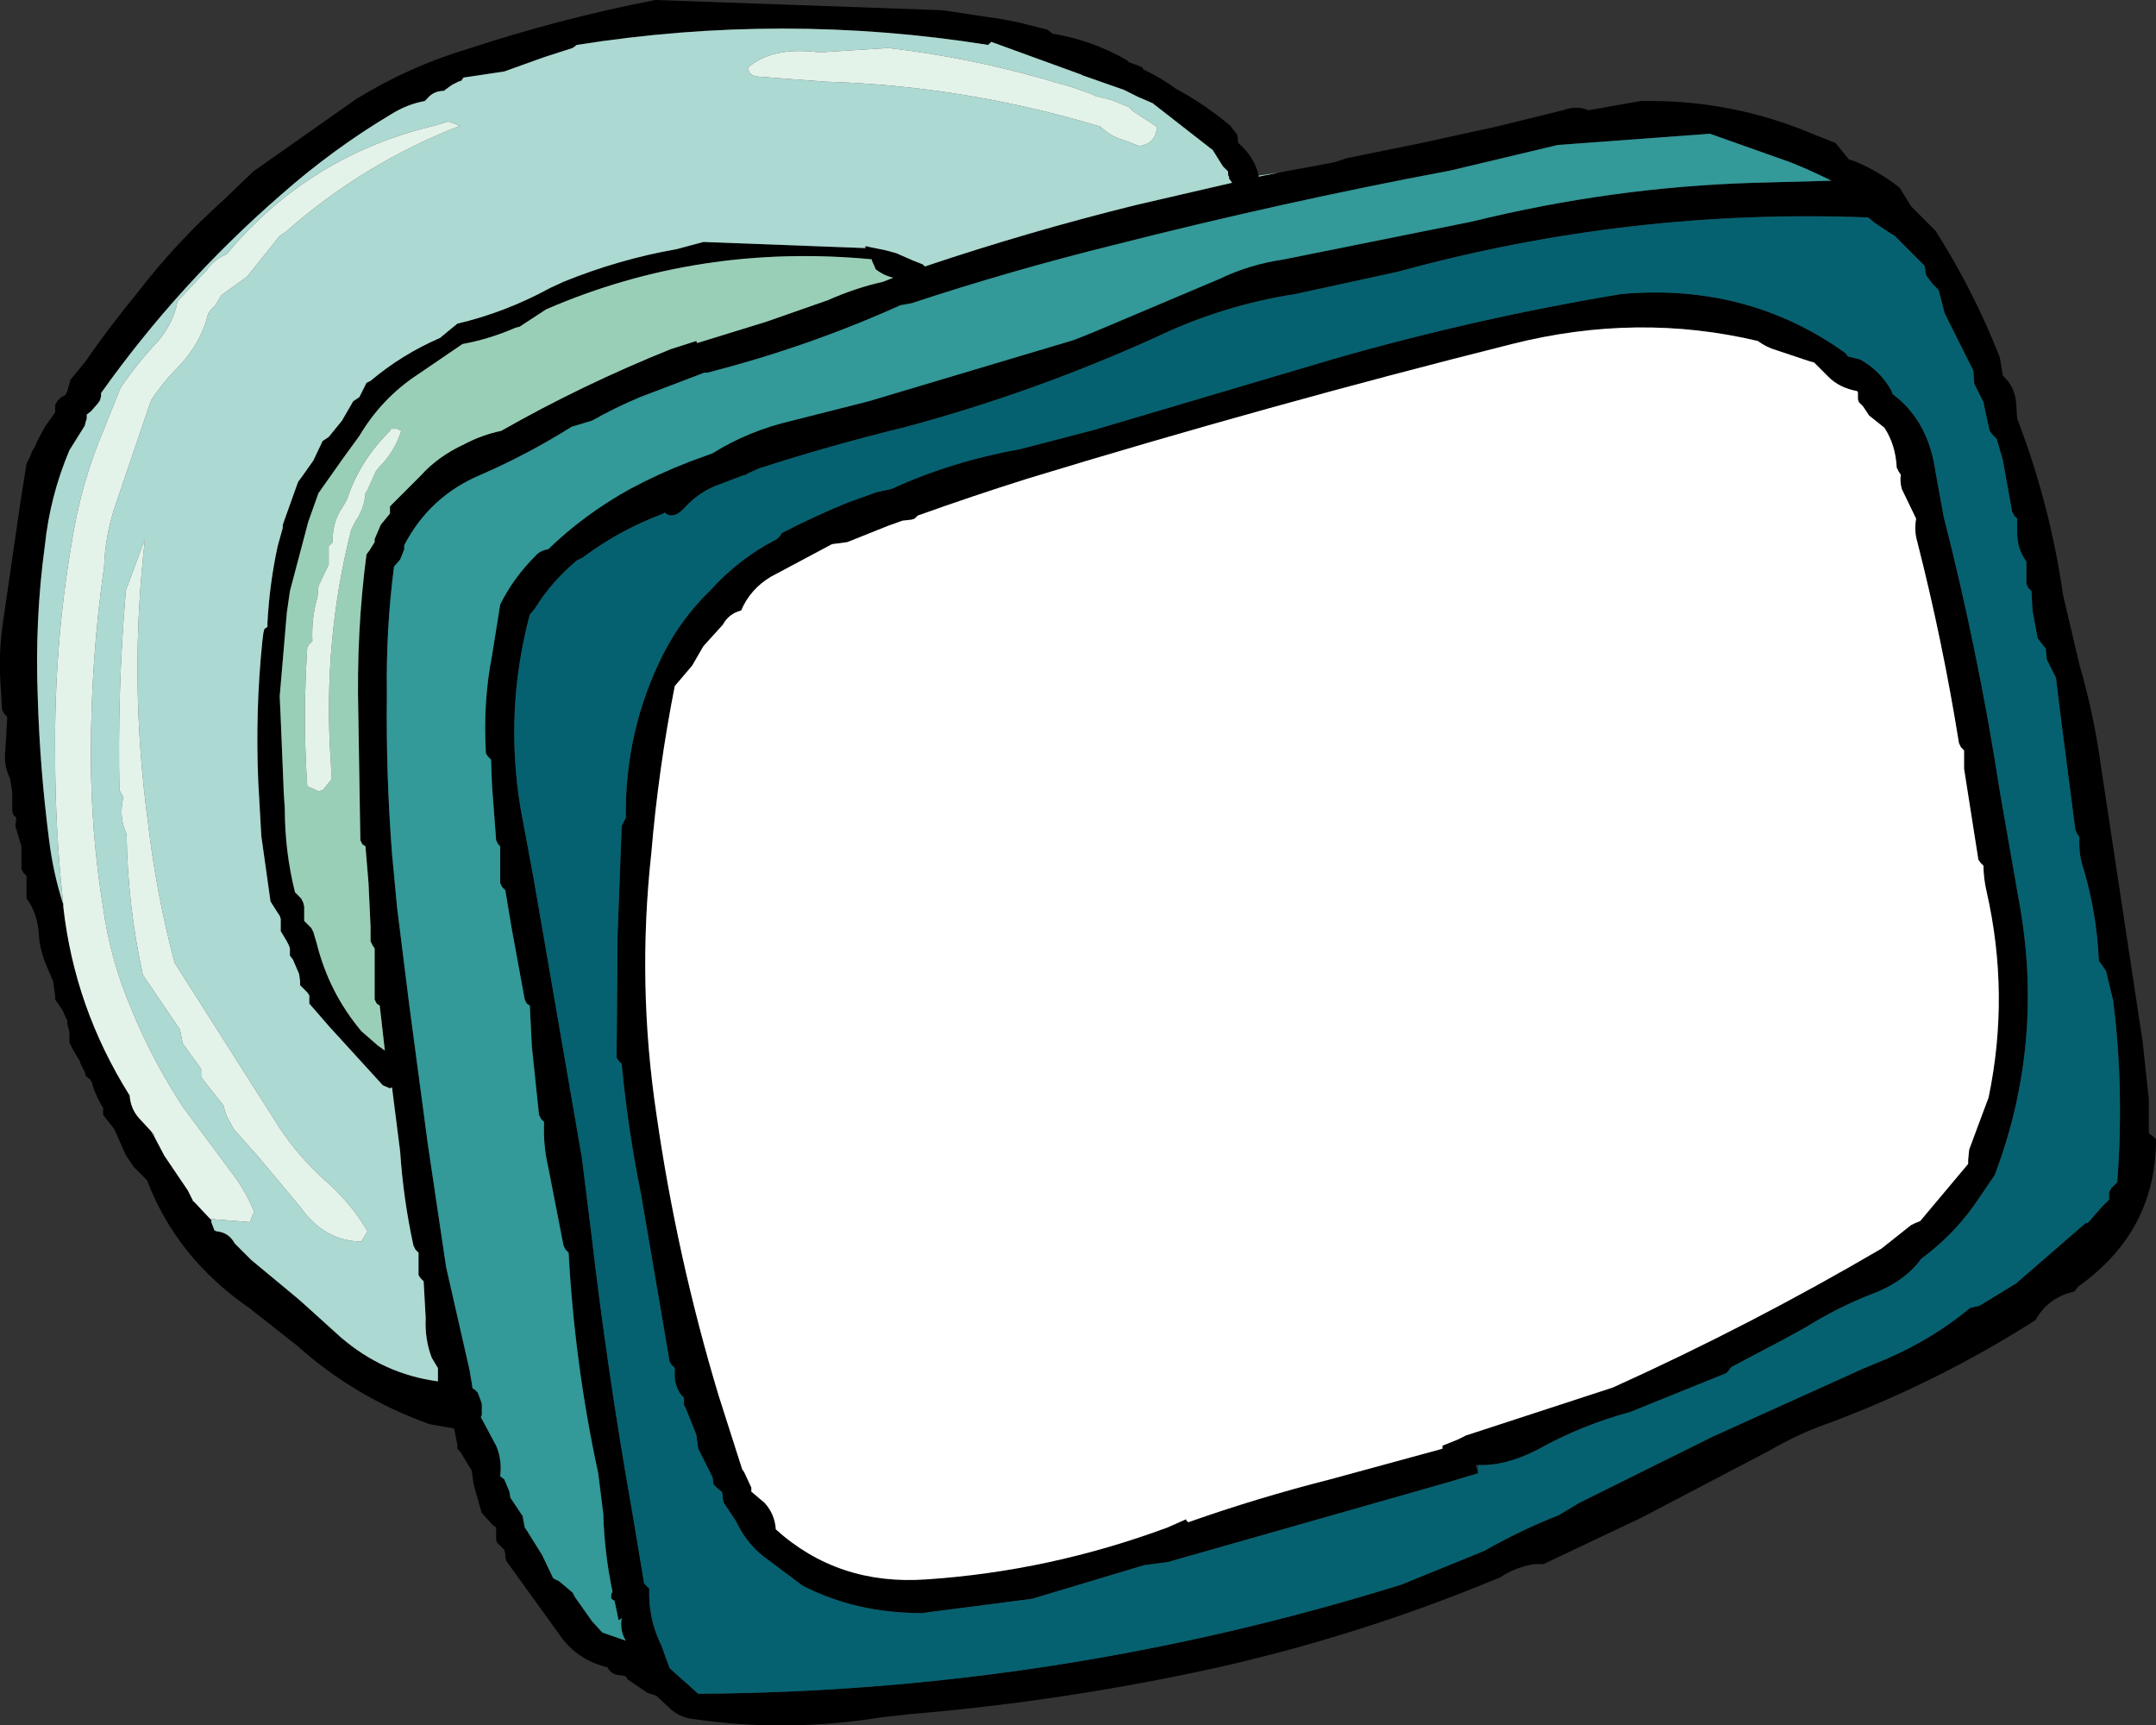
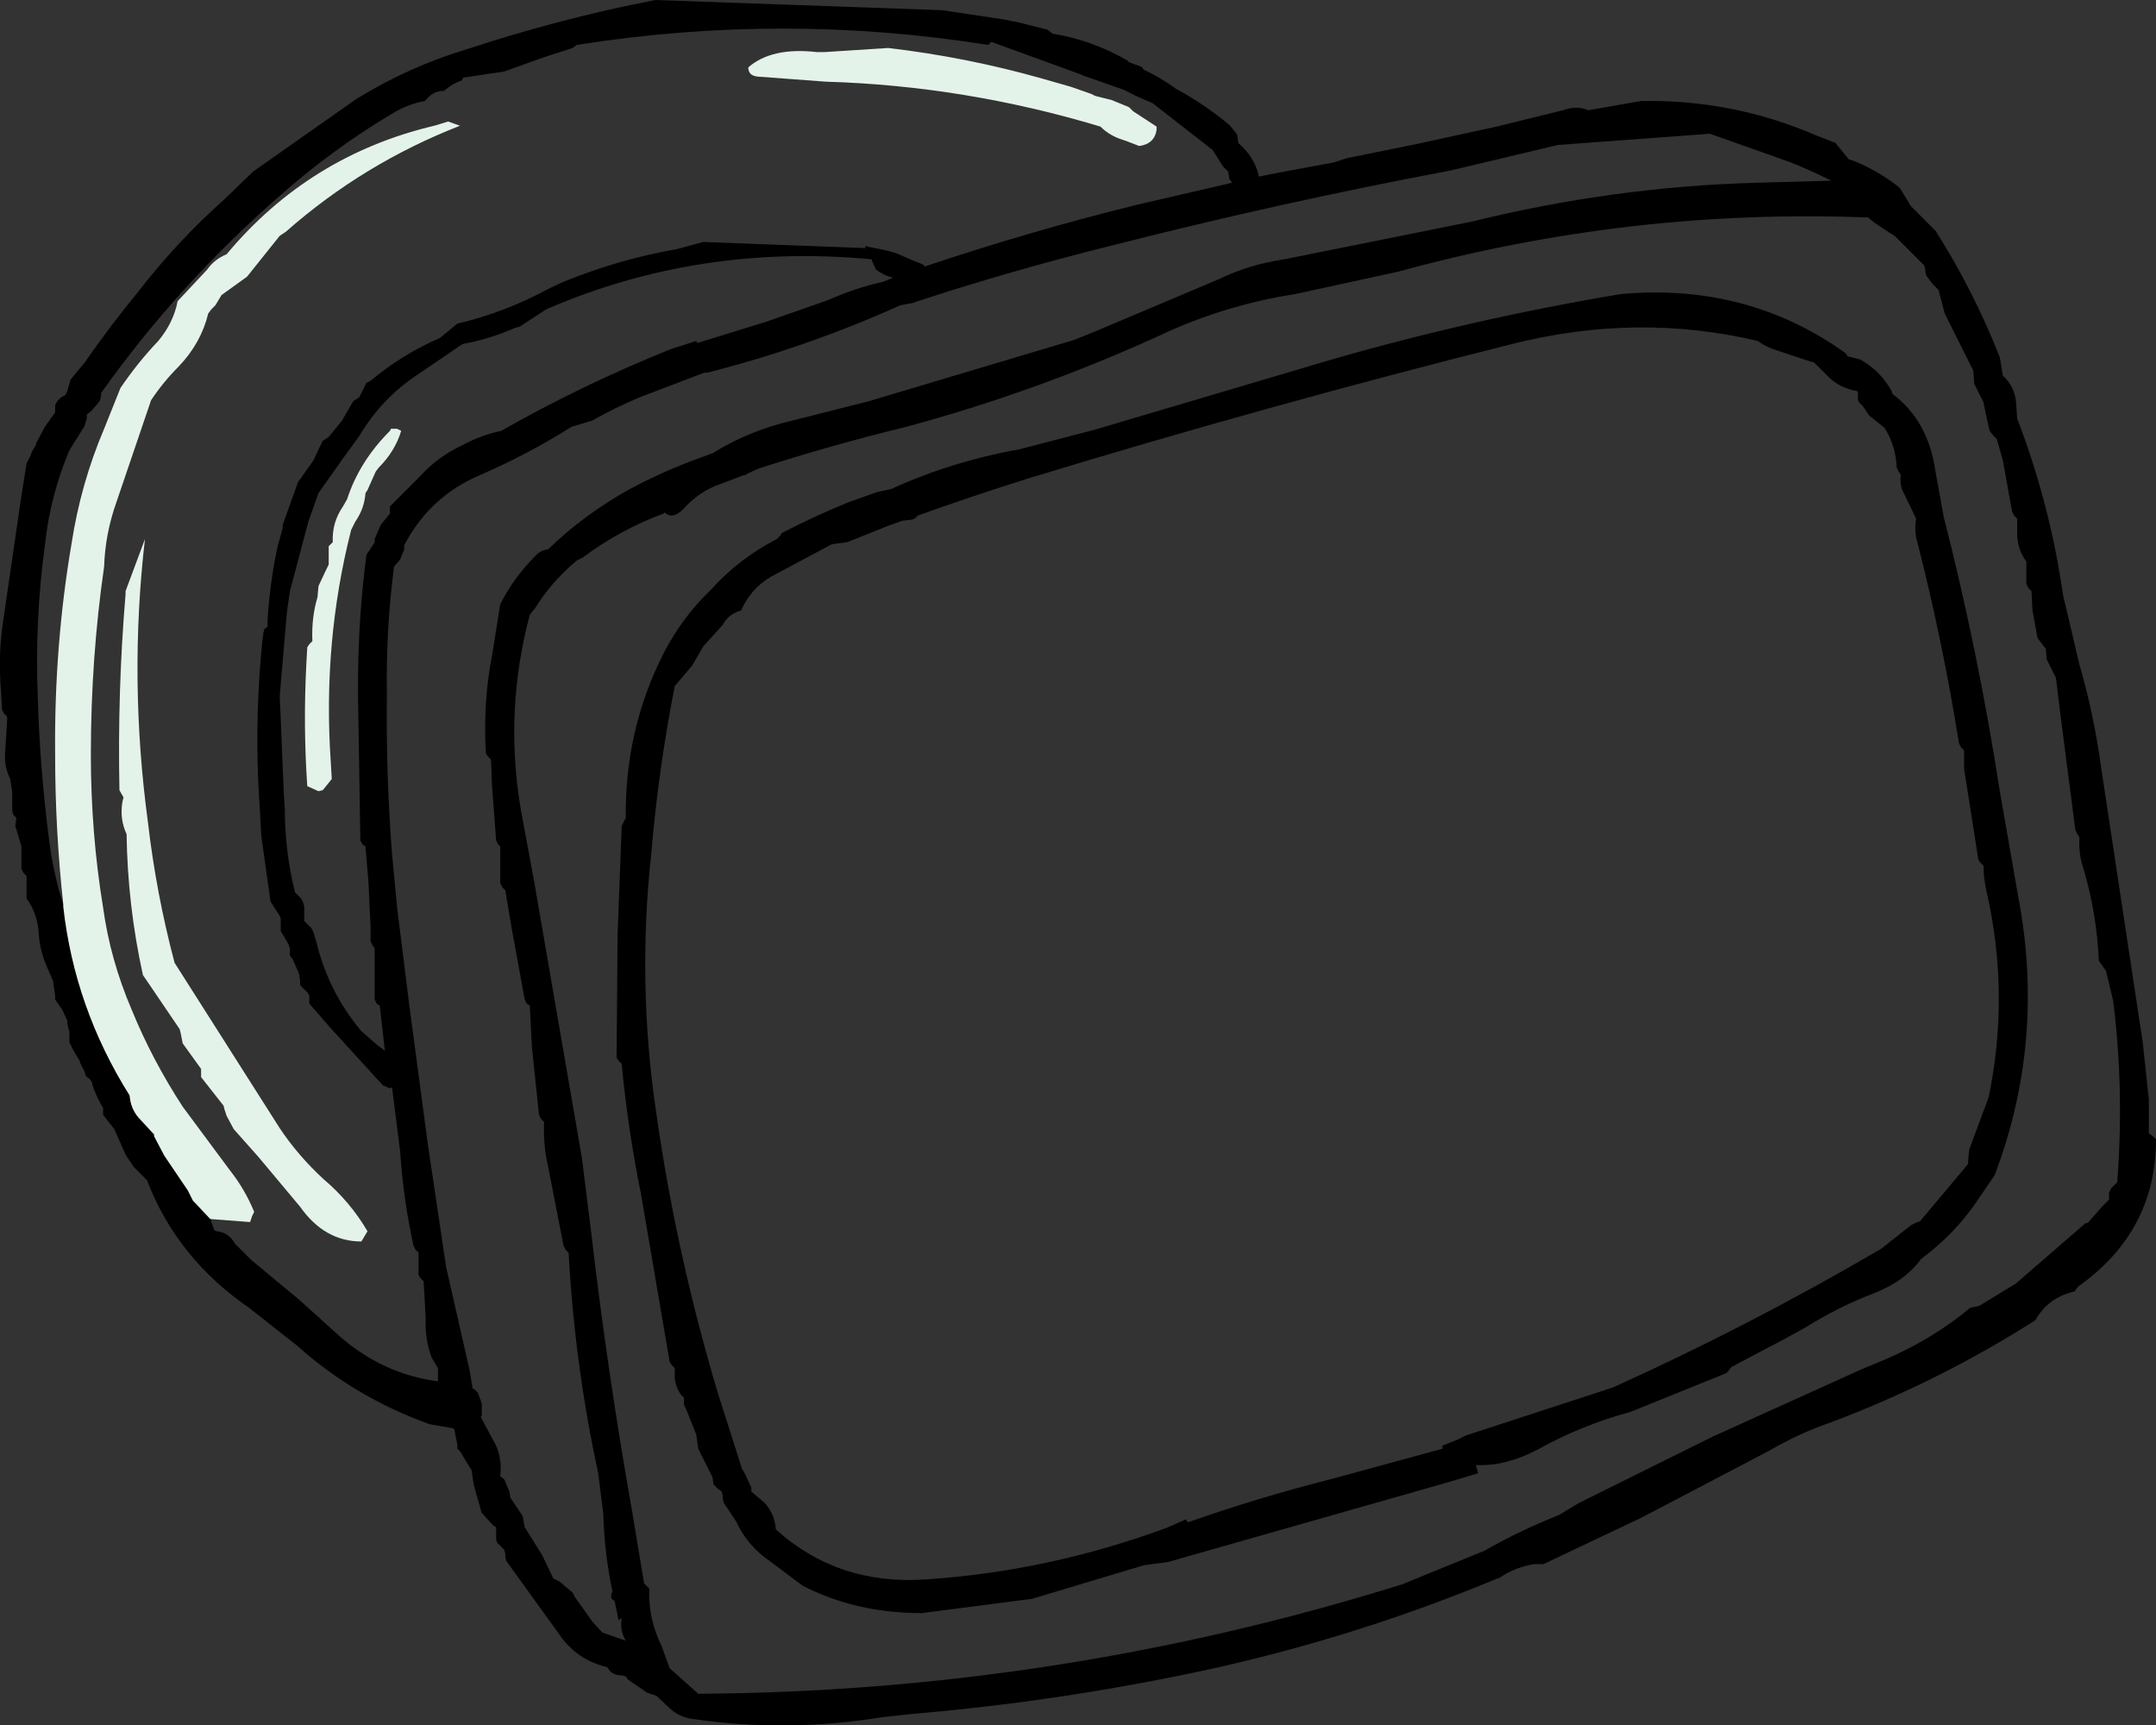
<svg xmlns="http://www.w3.org/2000/svg" height="84.5px" width="105.6px">
  <rect width="100%" height="100%" fill="#333333" stroke="none" />
  <g transform="matrix(1.0, 0.0, 0.0, 1.0, -19.35, -93.55)">
    <path d="M82.0 102.0 L84.7 101.5 85.3 101.3 88.75 100.6 92.65 99.75 95.9 98.95 Q96.6 98.7 97.15 98.95 L99.7 98.5 Q104.2 98.4 108.35 100.2 L109.25 100.55 109.9 101.35 110.2 101.45 Q111.4 101.95 112.4 102.75 L112.95 103.65 113.9 104.6 114.15 104.85 Q116.0 107.75 117.3 111.05 L117.45 111.95 Q118.05 112.5 118.1 113.3 L118.15 114.05 Q119.75 118.2 120.4 122.7 L121.2 126.1 Q121.9 128.5 122.25 131.05 L124.3 144.6 124.6 147.4 124.6 149.05 124.8 149.2 124.95 149.35 Q124.95 153.85 121.15 156.55 L120.95 156.8 Q119.65 157.1 119.05 158.2 114.35 161.2 109.05 163.2 107.45 163.75 106.0 164.6 L99.7 167.9 94.95 170.15 94.5 170.15 Q93.55 170.3 92.75 170.85 L92.7 170.85 Q86.1 173.6 79.05 175.2 71.6 176.85 63.9 177.5 L62.55 177.65 Q57.9 178.4 53.4 177.75 52.75 177.7 52.25 177.3 L51.5 176.6 51.2 176.5 51.05 176.45 50.1 175.8 50.0 175.65 49.8 175.6 Q49.3 175.6 49.1 175.2 47.6 174.85 46.75 173.6 L44.15 170.0 44.1 169.8 44.1 169.65 44.05 169.45 43.85 169.25 43.7 169.1 43.65 168.95 43.65 168.55 43.65 168.35 43.5 168.25 42.95 167.65 42.9 167.5 42.55 166.25 42.45 165.55 42.35 165.4 41.9 164.65 41.75 164.5 41.75 164.3 41.6 163.55 41.55 163.5 40.4 163.3 Q36.75 162.0 33.9 159.45 L31.55 157.6 Q28.0 155.15 26.55 151.35 L26.4 151.2 25.9 150.7 25.5 150.1 24.95 148.85 24.4 148.15 24.4 148.0 24.4 147.8 24.3 147.65 24.2 147.45 24.1 147.25 23.95 146.9 23.9 146.75 23.85 146.55 23.75 146.4 23.55 146.25 23.5 146.05 23.3 145.65 23.25 145.5 22.95 145.0 22.75 144.6 22.75 144.45 22.75 144.25 22.75 144.1 22.65 143.7 22.65 143.55 22.4 143.0 22.05 142.5 22.05 142.3 21.95 141.6 21.65 140.9 Q21.3 140.1 21.25 139.3 21.2 138.3 20.65 137.55 L20.65 137.35 20.65 137.15 20.65 137.0 20.65 136.65 20.65 136.45 20.5 136.3 20.4 136.1 20.4 135.9 20.4 135.75 20.4 135.6 20.4 135.2 20.4 135.0 20.25 134.5 20.1 134.0 20.15 133.6 20.0 133.45 19.95 133.25 19.95 133.1 19.95 132.35 19.85 131.7 Q19.55 131.1 19.6 130.45 L19.7 128.8 19.7 128.65 19.55 128.5 19.45 128.3 19.4 127.4 Q19.25 125.65 19.5 124.0 L20.35 118.15 20.65 116.25 20.75 116.05 20.85 115.85 20.9 115.7 21.1 115.35 21.15 115.2 21.55 114.45 22.05 113.75 22.05 113.6 22.05 113.4 22.15 113.2 22.35 113.0 22.55 112.9 22.65 112.7 22.7 112.5 22.75 112.35 22.8 112.15 23.5 111.3 Q24.75 109.5 26.15 107.8 28.0 105.4 30.35 103.3 L31.75 101.95 36.8 98.4 Q39.4 96.8 42.25 95.95 46.8 94.45 51.45 93.55 L65.5 94.05 68.5 94.5 69.25 94.65 69.65 94.75 70.65 95.0 70.9 95.2 Q72.8 95.5 74.55 96.5 L74.65 96.6 75.2 96.8 75.3 96.85 75.35 96.95 Q76.2 97.35 76.95 97.9 78.35 98.65 79.6 99.7 L79.95 100.15 80.0 100.55 Q80.8 101.25 81.0 102.15 L81.0 102.2 82.0 102.0 M79.5 101.95 L79.25 101.7 78.75 100.9 75.8 98.6 75.1 98.3 74.4 97.95 72.4 97.25 72.3 97.2 67.9 95.6 67.75 95.75 Q57.7 94.15 47.6 95.75 L47.4 95.9 46.0 96.35 44.05 97.05 42.05 97.35 41.95 97.5 41.8 97.55 41.5 97.7 41.15 97.95 41.1 98.0 Q40.6 98.0 40.3 98.35 L40.15 98.5 Q39.3 98.65 38.5 99.15 35.65 100.85 33.1 103.1 28.1 107.45 24.3 112.8 L24.3 112.95 24.25 113.15 24.15 113.3 23.8 113.7 23.6 113.85 23.6 114.05 23.55 114.2 23.5 114.4 22.75 115.6 Q21.8 117.85 21.55 120.25 21.05 123.9 21.2 127.7 21.3 131.15 21.75 134.65 21.95 136.3 22.45 137.85 L22.45 137.95 Q23.0 142.9 25.7 147.2 25.75 147.85 26.15 148.3 L26.75 148.95 26.9 149.2 27.4 150.15 28.55 151.85 28.8 152.35 28.8 152.4 28.85 152.4 29.65 153.25 29.7 153.3 29.7 153.4 29.85 153.8 29.95 153.85 Q30.55 153.9 30.85 154.45 L31.65 155.25 34.0 157.2 34.5 157.65 36.05 159.05 Q38.15 160.85 40.8 161.2 L40.8 160.55 40.5 160.05 Q40.15 159.15 40.2 158.1 L40.1 156.3 39.95 156.15 39.85 156.0 39.85 155.8 39.85 155.25 39.85 154.9 39.7 154.75 39.6 154.55 Q39.1 152.25 38.95 149.95 L38.55 146.8 38.45 146.85 38.1 146.7 35.5 143.85 34.5 142.7 34.5 142.5 34.5 142.3 34.4 142.15 34.2 141.95 34.05 141.8 34.05 141.6 34.0 141.25 33.7 140.55 33.55 140.35 33.55 140.15 33.55 140.0 33.5 139.85 33.4 139.65 33.1 139.15 33.1 138.95 33.1 138.75 33.1 138.55 33.05 138.4 32.95 138.25 32.6 137.7 32.15 134.5 32.0 131.85 Q31.85 128.35 32.2 124.95 L32.25 124.55 32.3 124.35 32.45 124.25 32.45 124.05 Q32.55 122.15 32.95 120.3 L33.2 119.4 33.2 119.25 33.95 117.15 34.1 116.95 34.7 116.1 35.15 115.15 35.45 114.95 36.1 114.15 36.65 113.2 36.95 113.0 37.0 112.9 37.1 112.7 37.3 112.3 37.5 112.2 Q39.05 110.9 40.9 110.1 L41.75 109.4 Q44.1 108.85 46.3 107.65 L46.95 107.35 Q49.65 106.25 52.5 105.75 L53.8 105.4 61.75 105.7 Q61.65 105.55 61.95 105.65 L62.7 105.8 63.25 105.95 64.05 106.3 64.55 106.5 64.65 106.6 Q69.7 104.9 74.95 103.6 L79.7 102.5 79.55 102.3 79.55 102.2 79.5 101.95 M72.95 109.8 L79.1 107.2 Q80.55 106.5 82.25 106.25 L91.45 104.4 Q98.35 102.7 105.35 102.5 L109.05 102.4 Q108.05 101.9 107.05 101.5 L103.1 100.1 95.65 100.65 90.4 101.9 Q82.15 103.45 73.9 105.55 68.85 106.8 64.0 108.4 L63.45 108.5 Q58.9 110.55 54.0 111.8 L53.85 111.8 50.7 113.0 Q49.5 113.5 48.35 114.15 L47.35 114.45 Q45.2 115.8 42.9 116.8 40.4 117.85 39.15 120.25 L39.15 120.45 38.95 120.95 38.65 121.3 Q38.25 124.35 38.3 127.55 38.25 131.45 38.55 135.35 L38.8 138.0 39.4 142.8 40.3 149.55 41.2 155.6 42.35 160.65 42.5 161.55 42.6 161.6 42.75 161.75 42.9 162.15 42.95 162.3 42.95 162.85 42.9 162.95 43.65 164.35 Q43.95 165.05 43.85 165.85 L44.05 166.0 44.3 166.6 44.35 166.9 44.45 167.05 44.95 167.8 45.05 168.35 45.15 168.5 45.9 169.7 46.45 170.85 46.75 171.0 47.4 171.55 47.5 171.75 48.35 172.95 48.85 173.5 50.0 173.9 Q49.7 173.4 49.8 172.8 L49.65 172.9 49.45 171.95 49.3 171.85 Q49.25 171.65 49.35 171.5 48.95 169.6 48.9 167.7 L48.65 165.7 Q47.5 160.4 47.2 154.9 L47.05 154.75 46.95 154.55 46.2 150.7 Q45.95 149.65 46.0 148.5 L45.85 148.35 45.75 148.15 45.4 144.8 45.3 142.8 45.15 142.7 45.05 142.5 44.4 138.95 44.1 137.15 43.95 137.0 43.85 136.8 43.85 135.6 43.85 135.0 43.75 134.9 43.65 134.7 43.45 132.05 43.4 130.75 43.25 130.6 43.15 130.45 Q43.0 127.95 43.45 125.65 L43.85 123.15 Q44.5 121.85 45.55 120.8 45.8 120.5 46.2 120.45 47.95 118.75 50.2 117.5 51.6 116.75 53.15 116.15 L54.25 115.75 Q56.0 114.65 58.15 114.15 L61.9 113.2 71.95 110.2 72.95 109.8 M62.25 106.75 L62.05 106.3 62.05 106.25 Q53.6 105.45 46.1 108.7 L44.8 109.55 44.6 109.6 Q43.35 110.15 42.0 110.4 L39.8 111.9 Q38.05 113.05 36.95 114.9 L36.15 116.0 34.95 117.7 34.45 119.1 33.55 122.5 33.4 123.55 33.05 127.65 33.1 128.75 33.25 132.4 33.3 133.15 Q33.3 135.25 33.8 137.25 L33.95 137.4 34.1 137.55 34.2 137.75 34.25 137.95 34.25 138.1 34.25 138.45 34.25 138.65 34.4 138.8 34.6 139.0 34.7 139.2 34.85 139.7 Q35.45 142.15 37.05 144.05 L37.85 144.75 38.2 145.0 37.95 142.8 37.8 142.7 37.7 142.5 37.7 142.3 37.7 141.05 37.7 140.15 37.7 140.0 37.6 139.85 37.5 139.65 37.5 138.95 37.4 136.8 37.25 135.0 37.1 134.9 37.0 134.7 36.9 128.5 Q36.8 124.5 37.3 120.7 L37.45 120.5 37.7 120.1 37.7 119.95 38.0 119.25 38.45 118.7 38.45 118.55 38.45 118.35 39.95 116.85 Q40.8 115.9 42.1 115.3 42.95 114.85 43.9 114.65 47.85 112.4 52.2 110.65 L53.45 110.25 53.5 110.35 56.9 109.3 59.9 108.25 Q61.25 107.65 62.6 107.35 L63.1 107.15 Q62.65 107.05 62.25 106.75 M64.0 119.0 L63.55 119.05 62.85 119.3 60.85 120.1 60.1 120.2 57.1 121.8 Q56.1 122.4 55.65 123.45 55.05 123.6 54.75 124.15 L53.8 125.2 53.25 126.15 52.4 127.15 Q51.6 131.2 51.25 135.35 50.55 141.75 51.5 148.1 52.5 155.1 54.55 161.9 L55.7 165.5 55.8 165.65 56.15 166.4 56.15 166.6 56.8 167.15 Q57.3 167.7 57.35 168.45 60.4 171.2 64.7 170.9 70.75 170.5 76.55 168.35 L77.45 167.95 77.45 168.0 77.55 168.1 Q80.95 166.9 84.5 166.0 L90.0 164.5 90.0 164.35 90.75 164.05 91.15 163.85 98.35 161.5 Q105.1 158.45 111.5 154.7 L112.95 153.55 113.15 153.45 113.4 153.35 115.75 150.55 115.75 150.35 115.8 149.85 116.45 148.1 116.75 147.3 Q117.8 142.25 116.65 137.2 116.5 136.55 116.5 135.95 L116.35 135.8 116.25 135.65 115.55 131.2 115.55 130.3 115.4 130.15 115.3 129.95 Q114.5 124.95 113.25 120.05 113.1 119.55 113.2 118.95 L112.5 117.5 Q112.4 117.15 112.45 116.8 L112.35 116.65 112.25 116.45 Q112.2 115.35 111.65 114.5 L110.9 113.9 110.6 113.45 110.55 113.4 110.5 113.35 110.4 113.25 110.35 113.1 110.35 113.0 110.35 112.9 110.35 112.75 110.3 112.7 Q109.45 112.55 108.9 112.0 L108.2 111.3 108.0 111.25 106.35 110.7 Q105.85 110.55 105.45 110.25 99.55 108.85 93.4 110.4 81.45 113.4 69.65 117.0 66.95 117.85 64.3 118.8 L64.25 118.85 64.15 118.95 64.0 119.0 M91.75 165.7 L90.25 166.15 76.55 170.05 75.4 170.2 69.9 171.85 64.5 172.55 Q61.25 172.55 58.65 171.2 L57.05 170.0 Q55.95 169.25 55.4 168.05 L54.8 167.15 54.75 166.95 54.75 166.8 54.7 166.6 54.5 166.45 54.3 166.25 54.25 165.9 53.55 164.5 53.45 163.8 52.95 162.55 52.85 162.35 52.85 162.2 52.85 162.0 52.7 161.85 Q52.35 161.35 52.4 160.75 L52.4 160.55 52.25 160.4 52.15 160.25 50.75 152.05 Q50.1 148.85 49.8 145.65 L49.65 145.5 49.55 145.35 49.6 139.3 49.8 134.0 49.9 133.8 50.0 133.6 Q49.95 129.3 51.85 125.55 52.75 123.8 54.15 122.45 55.55 120.9 57.4 119.95 L57.55 119.8 57.65 119.65 Q59.3 118.8 60.9 118.15 L62.3 117.65 63.0 117.5 Q65.95 116.15 69.3 115.55 L72.95 114.6 84.6 111.15 Q91.55 109.15 98.75 107.95 104.95 107.4 109.75 110.85 L109.85 111.0 110.45 111.15 Q111.45 111.7 112.0 112.7 L112.05 112.85 Q113.8 114.15 114.15 116.65 L114.55 118.85 Q116.25 125.5 117.3 132.3 L118.2 137.45 Q119.55 144.5 117.05 151.1 L116.3 152.2 Q115.15 153.95 113.45 155.2 112.65 156.3 111.1 156.9 109.4 157.55 107.8 158.55 L106.8 159.1 104.15 160.5 104.0 160.7 103.9 160.8 99.2 162.7 Q96.8 163.35 94.65 164.55 93.1 165.35 91.75 165.3 L91.65 165.3 91.65 165.35 91.75 165.7 M63.75 114.45 Q60.05 115.35 56.5 116.5 L55.95 116.75 55.9 116.8 55.7 116.85 54.65 117.25 Q53.6 117.6 52.8 118.5 52.3 119.0 51.9 118.65 L51.85 118.7 Q49.7 119.5 47.9 120.85 L47.6 121.0 Q46.35 122.05 45.55 123.35 L45.3 123.65 Q44.05 128.35 44.85 133.15 L45.5 136.65 47.85 150.25 48.3 153.85 Q49.1 160.75 50.3 167.5 L50.9 171.1 51.15 171.35 Q51.1 172.85 51.75 174.15 L52.15 175.25 53.55 176.5 Q71.15 176.4 88.0 171.15 L92.05 169.5 Q93.8 168.5 95.7 167.75 L96.7 167.15 103.25 163.9 110.55 160.6 111.75 160.1 Q114.05 159.1 115.85 157.6 L116.3 157.5 118.1 156.4 121.5 153.45 121.6 153.45 122.3 152.65 122.65 152.3 122.65 152.15 122.65 151.95 122.75 151.75 123.05 151.45 Q123.4 146.9 122.85 142.55 L122.5 141.1 122.15 140.6 Q122.05 138.3 121.4 136.1 121.15 135.4 121.2 134.55 L121.1 134.4 121.0 134.2 120.25 128.4 120.05 126.75 119.6 125.85 119.55 125.3 119.45 125.2 119.15 124.8 118.9 123.45 118.85 122.5 118.7 122.35 118.6 122.15 118.6 121.65 118.6 121.05 Q118.15 120.45 118.15 119.65 L118.15 118.95 118.0 118.8 117.9 118.6 117.45 116.1 117.15 115.05 116.95 114.85 116.8 114.65 116.6 113.75 116.5 113.25 116.05 112.35 116.0 111.7 114.6 108.9 114.3 107.75 114.0 107.45 113.7 107.05 113.65 106.85 113.65 106.75 113.6 106.55 112.15 105.1 111.9 104.95 111.15 104.45 110.85 104.2 Q99.15 103.75 87.85 106.85 L82.8 107.95 Q79.25 108.5 76.0 110.05 70.05 112.75 63.75 114.45" fill="#000000" fill-rule="evenodd" stroke="none" />
-     <path d="M72.95 109.8 L71.95 110.2 61.9 113.2 58.15 114.15 Q56.0 114.65 54.25 115.75 L53.15 116.15 Q51.6 116.75 50.2 117.5 47.95 118.75 46.2 120.45 45.8 120.5 45.55 120.8 44.5 121.85 43.85 123.15 L43.45 125.65 Q43.0 127.95 43.15 130.45 L43.25 130.6 43.4 130.75 43.45 132.05 43.65 134.7 43.75 134.9 43.85 135.0 43.85 135.6 43.85 136.8 43.95 137.0 44.1 137.15 44.4 138.95 45.05 142.5 45.15 142.7 45.3 142.8 45.4 144.8 45.75 148.15 45.85 148.35 46.0 148.5 Q45.95 149.65 46.2 150.7 L46.95 154.55 47.05 154.75 47.2 154.9 Q47.5 160.4 48.65 165.7 L48.9 167.7 Q48.95 169.6 49.35 171.5 49.25 171.65 49.3 171.85 L49.45 171.95 49.65 172.9 49.8 172.8 Q49.7 173.4 50.0 173.9 L48.85 173.5 48.35 172.95 47.5 171.75 47.4 171.55 46.75 171.0 46.45 170.85 45.9 169.7 45.15 168.5 45.05 168.35 44.95 167.8 44.45 167.05 44.35 166.9 44.3 166.6 44.05 166.0 43.85 165.85 Q43.95 165.05 43.65 164.35 L42.9 162.95 42.95 162.85 42.95 162.3 42.9 162.15 42.75 161.75 42.6 161.6 42.5 161.55 42.35 160.65 41.2 155.6 40.3 149.55 39.4 142.8 38.8 138.0 38.55 135.35 Q38.25 131.45 38.3 127.55 38.25 124.35 38.65 121.3 L38.95 120.95 39.15 120.45 39.15 120.25 Q40.4 117.85 42.9 116.8 45.2 115.8 47.35 114.45 L48.35 114.15 Q49.5 113.5 50.7 113.0 L53.85 111.8 54.0 111.8 Q58.9 110.55 63.45 108.5 L64.0 108.4 Q68.85 106.8 73.9 105.55 82.15 103.45 90.4 101.9 L95.65 100.65 103.1 100.1 107.05 101.5 Q108.05 101.9 109.05 102.4 L105.35 102.5 Q98.35 102.7 91.45 104.4 L82.25 106.25 Q80.55 106.5 79.1 107.2 L72.95 109.8" fill="#339999" fill-rule="evenodd" stroke="none" />
-     <path d="M91.75 165.3 Q93.1 165.35 94.65 164.55 96.8 163.35 99.2 162.7 L103.9 160.8 104.0 160.7 104.15 160.5 106.8 159.1 107.8 158.55 Q109.4 157.55 111.1 156.9 112.65 156.3 113.45 155.2 115.15 153.95 116.3 152.2 L117.05 151.1 Q119.55 144.5 118.2 137.45 L117.3 132.3 Q116.25 125.5 114.55 118.85 L114.15 116.65 Q113.8 114.15 112.05 112.85 L112.0 112.7 Q111.45 111.7 110.45 111.15 L109.85 111.0 109.75 110.85 Q104.95 107.4 98.75 107.95 91.55 109.15 84.6 111.15 L72.95 114.6 69.3 115.55 Q65.95 116.15 63.0 117.5 L62.3 117.65 60.9 118.15 Q59.3 118.8 57.65 119.65 L57.55 119.8 57.4 119.95 Q55.55 120.9 54.15 122.45 52.75 123.8 51.85 125.55 49.95 129.3 50.0 133.6 L49.9 133.8 49.8 134.0 49.6 139.3 49.55 145.35 49.65 145.5 49.8 145.65 Q50.1 148.85 50.75 152.05 L52.15 160.25 52.25 160.4 52.4 160.55 52.4 160.75 Q52.35 161.35 52.7 161.85 L52.85 162.0 52.85 162.2 52.85 162.35 52.95 162.55 53.45 163.8 53.55 164.5 54.25 165.9 54.3 166.25 54.5 166.45 54.7 166.6 54.75 166.8 54.75 166.95 54.8 167.15 55.4 168.05 Q55.95 169.25 57.05 170.0 L58.65 171.2 Q61.25 172.55 64.5 172.55 L69.9 171.85 75.4 170.2 76.55 170.05 90.25 166.15 91.75 165.7 91.75 165.3 M63.75 114.45 Q70.05 112.75 76.0 110.05 79.25 108.5 82.8 107.95 L87.85 106.85 Q99.15 103.75 110.85 104.2 L111.15 104.45 111.9 104.95 112.15 105.1 113.6 106.55 113.65 106.75 113.65 106.85 113.7 107.05 114.0 107.45 114.3 107.75 114.6 108.9 116.0 111.7 116.05 112.35 116.5 113.25 116.6 113.75 116.8 114.65 116.95 114.85 117.15 115.05 117.45 116.1 117.9 118.6 118.0 118.8 118.15 118.95 118.15 119.65 Q118.15 120.45 118.6 121.05 L118.6 121.65 118.6 122.15 118.7 122.35 118.85 122.5 118.9 123.45 119.15 124.8 119.45 125.2 119.55 125.3 119.6 125.85 120.05 126.75 120.25 128.4 121.0 134.2 121.1 134.4 121.2 134.55 Q121.15 135.4 121.4 136.1 122.05 138.3 122.15 140.6 L122.5 141.1 122.85 142.55 Q123.4 146.9 123.05 151.45 L122.75 151.75 122.65 151.95 122.65 152.15 122.65 152.3 122.3 152.65 121.6 153.45 121.5 153.45 118.1 156.4 116.3 157.5 115.85 157.6 Q114.05 159.1 111.75 160.1 L110.55 160.6 103.25 163.9 96.7 167.15 95.7 167.75 Q93.8 168.5 92.05 169.5 L88.0 171.15 Q71.15 176.4 53.55 176.5 L52.15 175.25 51.75 174.15 Q51.1 172.85 51.15 171.35 L50.9 171.1 50.3 167.5 Q49.1 160.75 48.3 153.85 L47.85 150.25 45.5 136.65 44.85 133.15 Q44.05 128.35 45.3 123.65 L45.55 123.35 Q46.35 122.05 47.6 121.0 L47.9 120.85 Q49.7 119.5 51.85 118.7 L51.9 118.65 Q52.3 119.0 52.8 118.5 53.6 117.6 54.65 117.25 L55.7 116.85 55.9 116.8 55.95 116.75 56.5 116.5 Q60.05 115.35 63.75 114.45" fill="#056170" fill-rule="evenodd" stroke="none" />
-     <path d="M62.25 106.75 Q62.65 107.05 63.1 107.15 L62.6 107.35 Q61.25 107.65 59.9 108.25 L56.9 109.3 53.5 110.35 53.45 110.25 52.2 110.65 Q47.85 112.4 43.9 114.65 42.95 114.85 42.1 115.3 40.8 115.9 39.95 116.85 L38.45 118.35 38.45 118.55 38.45 118.7 38.0 119.25 37.7 119.95 37.7 120.1 37.45 120.5 37.3 120.7 Q36.8 124.5 36.9 128.5 L37.0 134.7 37.1 134.9 37.25 135.0 37.4 136.8 37.5 138.95 37.5 139.65 37.6 139.85 37.7 140.0 37.7 140.15 37.7 141.05 37.7 142.3 37.7 142.5 37.8 142.7 37.95 142.8 38.2 145.0 37.85 144.75 37.05 144.05 Q35.45 142.15 34.85 139.7 L34.7 139.2 34.6 139.0 34.4 138.8 34.25 138.65 34.25 138.45 34.25 138.1 34.25 137.95 34.2 137.75 34.1 137.55 33.95 137.4 33.8 137.25 Q33.3 135.25 33.3 133.15 L33.25 132.4 33.1 128.75 33.05 127.65 33.4 123.55 33.55 122.5 34.45 119.1 34.95 117.7 36.15 116.0 36.95 114.9 Q38.05 113.05 39.8 111.9 L42.0 110.4 Q43.35 110.15 44.6 109.6 L44.8 109.55 46.1 108.7 Q53.6 105.45 62.05 106.25 L62.05 106.3 62.25 106.75 M37.35 117.55 L37.75 116.65 37.9 116.45 Q38.7 115.65 39.0 114.65 L38.8 114.55 38.7 114.55 38.5 114.55 38.45 114.65 Q36.95 116.15 36.35 118.0 L36.15 118.35 Q35.6 119.15 35.65 120.1 L35.45 120.3 35.45 120.5 35.45 121.2 35.35 121.4 34.95 122.25 34.9 122.8 Q34.6 123.8 34.65 124.95 L34.5 125.1 34.4 125.25 34.35 126.15 Q34.2 129.15 34.4 132.05 L34.95 132.3 35.15 132.25 35.2 132.2 35.6 131.7 35.55 130.85 Q35.15 125.0 36.55 119.5 L36.75 119.1 Q37.2 118.45 37.25 117.7 L37.35 117.55" fill="#9acfb7" fill-rule="evenodd" stroke="none" />
-     <path d="M81.0 102.15 L82.0 102.0 81.0 102.2 81.0 102.15 M22.45 137.85 Q21.95 136.3 21.75 134.65 21.3 131.15 21.2 127.7 21.05 123.9 21.55 120.25 21.8 117.85 22.75 115.6 L23.5 114.4 23.55 114.2 23.6 114.05 23.6 113.85 23.8 113.7 24.15 113.3 24.25 113.15 24.3 112.95 24.3 112.8 Q28.1 107.45 33.1 103.1 35.65 100.85 38.5 99.15 39.3 98.65 40.15 98.5 L40.3 98.35 Q40.6 98.0 41.1 98.0 L41.15 97.95 41.5 97.7 41.8 97.55 41.95 97.5 42.05 97.35 44.05 97.05 46.0 96.35 47.4 95.9 47.6 95.75 Q57.7 94.15 67.75 95.75 L67.9 95.6 72.3 97.2 72.4 97.25 74.4 97.95 75.1 98.3 75.8 98.6 78.75 100.9 79.25 101.7 79.5 101.95 79.5 102.15 79.55 102.2 79.55 102.3 79.7 102.5 74.95 103.6 Q69.7 104.9 64.65 106.6 L64.55 106.5 64.05 106.3 63.25 105.95 62.7 105.8 61.95 105.65 Q61.65 105.55 61.75 105.7 L53.8 105.4 52.5 105.75 Q49.65 106.25 46.95 107.35 L46.3 107.65 Q44.1 108.85 41.75 109.4 L40.9 110.1 Q39.05 110.9 37.5 112.2 L37.3 112.3 37.1 112.7 37.0 112.9 36.95 113.0 36.65 113.2 36.1 114.15 35.45 114.95 35.15 115.15 34.7 116.1 34.1 116.95 33.95 117.15 33.2 119.25 33.2 119.4 32.95 120.3 Q32.55 122.15 32.45 124.05 L32.45 124.25 32.3 124.35 32.25 124.55 32.2 124.95 Q31.85 128.35 32.0 131.85 L32.15 134.5 32.6 137.7 32.95 138.25 33.05 138.4 33.1 138.55 33.1 138.75 33.1 138.95 33.1 139.15 33.4 139.65 33.5 139.85 33.55 140.0 33.55 140.15 33.55 140.35 33.7 140.55 34.0 141.25 34.05 141.6 34.05 141.8 34.2 141.95 34.4 142.15 34.5 142.3 34.5 142.5 34.5 142.7 35.5 143.85 38.1 146.7 38.45 146.85 38.55 146.8 38.95 149.95 Q39.1 152.25 39.6 154.55 L39.7 154.75 39.85 154.9 39.85 155.25 39.85 155.8 39.85 156.0 39.95 156.15 40.1 156.3 40.2 158.1 Q40.15 159.15 40.5 160.05 L40.8 160.55 40.8 161.2 Q38.15 160.85 36.05 159.05 L34.5 157.65 34.0 157.2 31.65 155.25 30.85 154.45 Q30.55 153.9 29.95 153.85 L29.85 153.8 29.7 153.4 29.7 153.3 29.65 153.25 31.6 153.4 31.7 153.1 31.8 152.9 Q31.35 151.8 30.6 150.85 L28.3 147.75 Q26.8 145.45 25.8 143.0 24.75 140.55 24.4 138.0 23.8 134.35 23.8 130.5 23.8 125.8 24.45 121.3 24.5 119.7 25.05 118.15 L26.75 113.15 Q27.35 112.25 28.1 111.5 29.2 110.35 29.55 108.9 L29.7 108.7 29.9 108.5 30.2 108.0 31.45 107.1 33.05 105.1 33.35 104.9 Q37.15 101.55 41.9 99.7 L41.85 99.7 41.3 99.5 40.65 99.7 Q34.5 101.15 30.45 106.0 29.85 106.25 29.5 106.75 L28.05 108.3 Q27.85 109.35 27.1 110.25 26.1 111.3 25.25 112.55 L24.45 114.55 Q23.3 117.25 22.85 120.2 22.0 125.2 22.05 130.5 22.05 134.2 22.45 137.85 M59.75 96.1 L59.35 96.1 Q57.15 95.85 56.0 96.85 56.0 97.25 56.45 97.3 L59.8 97.55 Q66.6 97.75 73.25 99.75 73.7 100.2 74.35 100.4 L74.5 100.45 75.15 100.7 Q75.9 100.6 76.0 99.9 L76.0 99.75 74.85 99.0 74.65 98.8 73.8 98.45 73.0 98.25 72.8 98.15 71.8 97.8 70.4 97.4 Q66.7 96.35 62.85 95.9 L59.75 96.1 M26.45 119.95 L25.5 122.5 25.5 122.65 Q25.1 127.4 25.2 132.25 L25.4 132.6 25.35 132.8 Q25.2 133.65 25.55 134.4 25.6 137.9 26.35 141.3 L28.15 143.95 28.2 144.15 28.3 144.65 29.2 145.9 29.2 146.1 29.2 146.3 30.3 147.7 30.35 147.9 30.45 148.2 30.8 148.85 32.0 150.2 34.05 152.65 Q35.25 154.35 37.05 154.35 L37.35 153.85 Q36.5 152.4 35.2 151.3 33.95 150.15 33.05 148.8 L27.9 140.7 Q27.0 137.3 26.6 133.85 25.65 126.85 26.45 119.95 M26.9 149.2 L26.75 148.95 26.9 149.1 26.9 149.2 M28.8 152.35 L28.85 152.4 28.8 152.4 28.8 152.35" fill="#acd9d1" fill-rule="evenodd" stroke="none" />
-     <path d="M64.0 119.0 L64.15 118.95 64.25 118.85 64.3 118.8 Q66.95 117.85 69.65 117.0 81.45 113.4 93.4 110.4 99.55 108.85 105.45 110.25 105.85 110.55 106.35 110.7 L108.0 111.25 108.2 111.3 108.9 112.0 Q109.45 112.55 110.3 112.7 L110.35 112.75 110.35 112.9 110.35 113.0 110.35 113.1 110.4 113.25 110.5 113.35 110.55 113.4 110.6 113.45 110.9 113.9 111.65 114.5 Q112.2 115.35 112.25 116.45 L112.35 116.65 112.45 116.8 Q112.4 117.15 112.5 117.5 L113.2 118.95 Q113.1 119.55 113.25 120.05 114.5 124.95 115.3 129.95 L115.4 130.15 115.55 130.3 115.55 131.2 116.25 135.65 116.35 135.8 116.5 135.95 Q116.5 136.55 116.65 137.2 117.8 142.25 116.75 147.3 L116.45 148.1 115.8 149.85 115.75 150.35 115.75 150.55 113.4 153.35 113.15 153.45 112.95 153.55 111.5 154.7 Q105.1 158.45 98.35 161.5 L91.15 163.85 90.75 164.05 90.0 164.35 90.0 164.5 84.5 166.0 Q80.95 166.9 77.55 168.1 L77.45 168.0 77.45 167.95 76.55 168.35 Q70.75 170.5 64.7 170.9 60.4 171.2 57.35 168.45 57.3 167.7 56.8 167.15 L56.15 166.6 56.15 166.4 55.8 165.65 55.7 165.5 54.55 161.9 Q52.5 155.1 51.5 148.1 50.55 141.75 51.25 135.35 51.6 131.2 52.4 127.15 L53.25 126.15 53.8 125.2 54.75 124.15 Q55.05 123.6 55.65 123.45 56.1 122.4 57.1 121.8 L60.1 120.2 60.85 120.1 62.85 119.3 63.55 119.05 64.0 119.0" fill="#ffffff" fill-rule="evenodd" stroke="none" />
    <path d="M22.45 137.85 Q22.05 134.2 22.05 130.5 22.0 125.2 22.85 120.2 23.3 117.25 24.45 114.55 L25.25 112.55 Q26.1 111.3 27.1 110.25 27.85 109.35 28.05 108.3 L29.5 106.75 Q29.85 106.25 30.45 106.0 34.5 101.15 40.65 99.7 L41.3 99.5 41.85 99.7 41.9 99.7 Q37.15 101.55 33.35 104.9 L33.05 105.1 31.45 107.1 30.2 108.0 29.9 108.5 29.7 108.7 29.55 108.9 Q29.2 110.35 28.1 111.5 27.35 112.25 26.75 113.15 L25.05 118.15 Q24.5 119.7 24.45 121.3 23.8 125.8 23.8 130.5 23.8 134.35 24.4 138.0 24.75 140.55 25.8 143.0 26.8 145.45 28.3 147.75 L30.6 150.85 Q31.35 151.8 31.8 152.9 L31.7 153.1 31.6 153.4 29.65 153.25 28.85 152.4 28.8 152.35 28.55 151.85 27.4 150.15 26.9 149.2 26.9 149.1 26.75 148.95 26.15 148.3 Q25.75 147.85 25.7 147.2 23.0 142.9 22.45 137.95 L22.45 137.85 M59.75 96.1 L62.85 95.9 Q66.7 96.35 70.4 97.4 L71.8 97.8 72.8 98.15 73.0 98.25 73.8 98.45 74.65 98.8 74.85 99.0 76.0 99.75 76.0 99.9 Q75.9 100.6 75.15 100.7 L74.5 100.45 74.35 100.4 Q73.7 100.2 73.25 99.75 66.6 97.75 59.8 97.55 L56.45 97.3 Q56.0 97.25 56.0 96.85 57.15 95.85 59.35 96.1 L59.75 96.1 M26.45 119.95 Q25.65 126.85 26.6 133.85 27.0 137.3 27.9 140.7 L33.05 148.8 Q33.95 150.15 35.2 151.3 36.5 152.4 37.35 153.85 L37.05 154.35 Q35.25 154.35 34.05 152.65 L32.0 150.2 30.8 148.85 30.45 148.2 30.35 147.9 30.3 147.7 29.2 146.3 29.2 146.1 29.2 145.9 28.3 144.65 28.2 144.15 28.15 143.95 26.35 141.3 Q25.6 137.9 25.55 134.4 25.2 133.65 25.35 132.8 L25.4 132.6 25.2 132.25 Q25.1 127.4 25.5 122.65 L25.5 122.5 26.45 119.95 M37.35 117.55 L37.25 117.7 Q37.2 118.45 36.75 119.1 L36.55 119.5 Q35.15 125.0 35.55 130.85 L35.6 131.7 35.2 132.2 35.15 132.25 34.95 132.3 34.4 132.05 Q34.2 129.15 34.35 126.15 L34.4 125.25 34.5 125.1 34.65 124.95 Q34.6 123.8 34.9 122.8 L34.95 122.25 35.35 121.4 35.45 121.2 35.45 120.5 35.45 120.3 35.65 120.1 Q35.6 119.15 36.15 118.35 L36.35 118.0 Q36.95 116.15 38.45 114.65 L38.5 114.55 38.7 114.55 38.8 114.55 39.0 114.65 Q38.7 115.65 37.9 116.45 L37.75 116.65 37.35 117.55" fill="#e4f3ea" fill-rule="evenodd" stroke="none" />
  </g>
</svg>